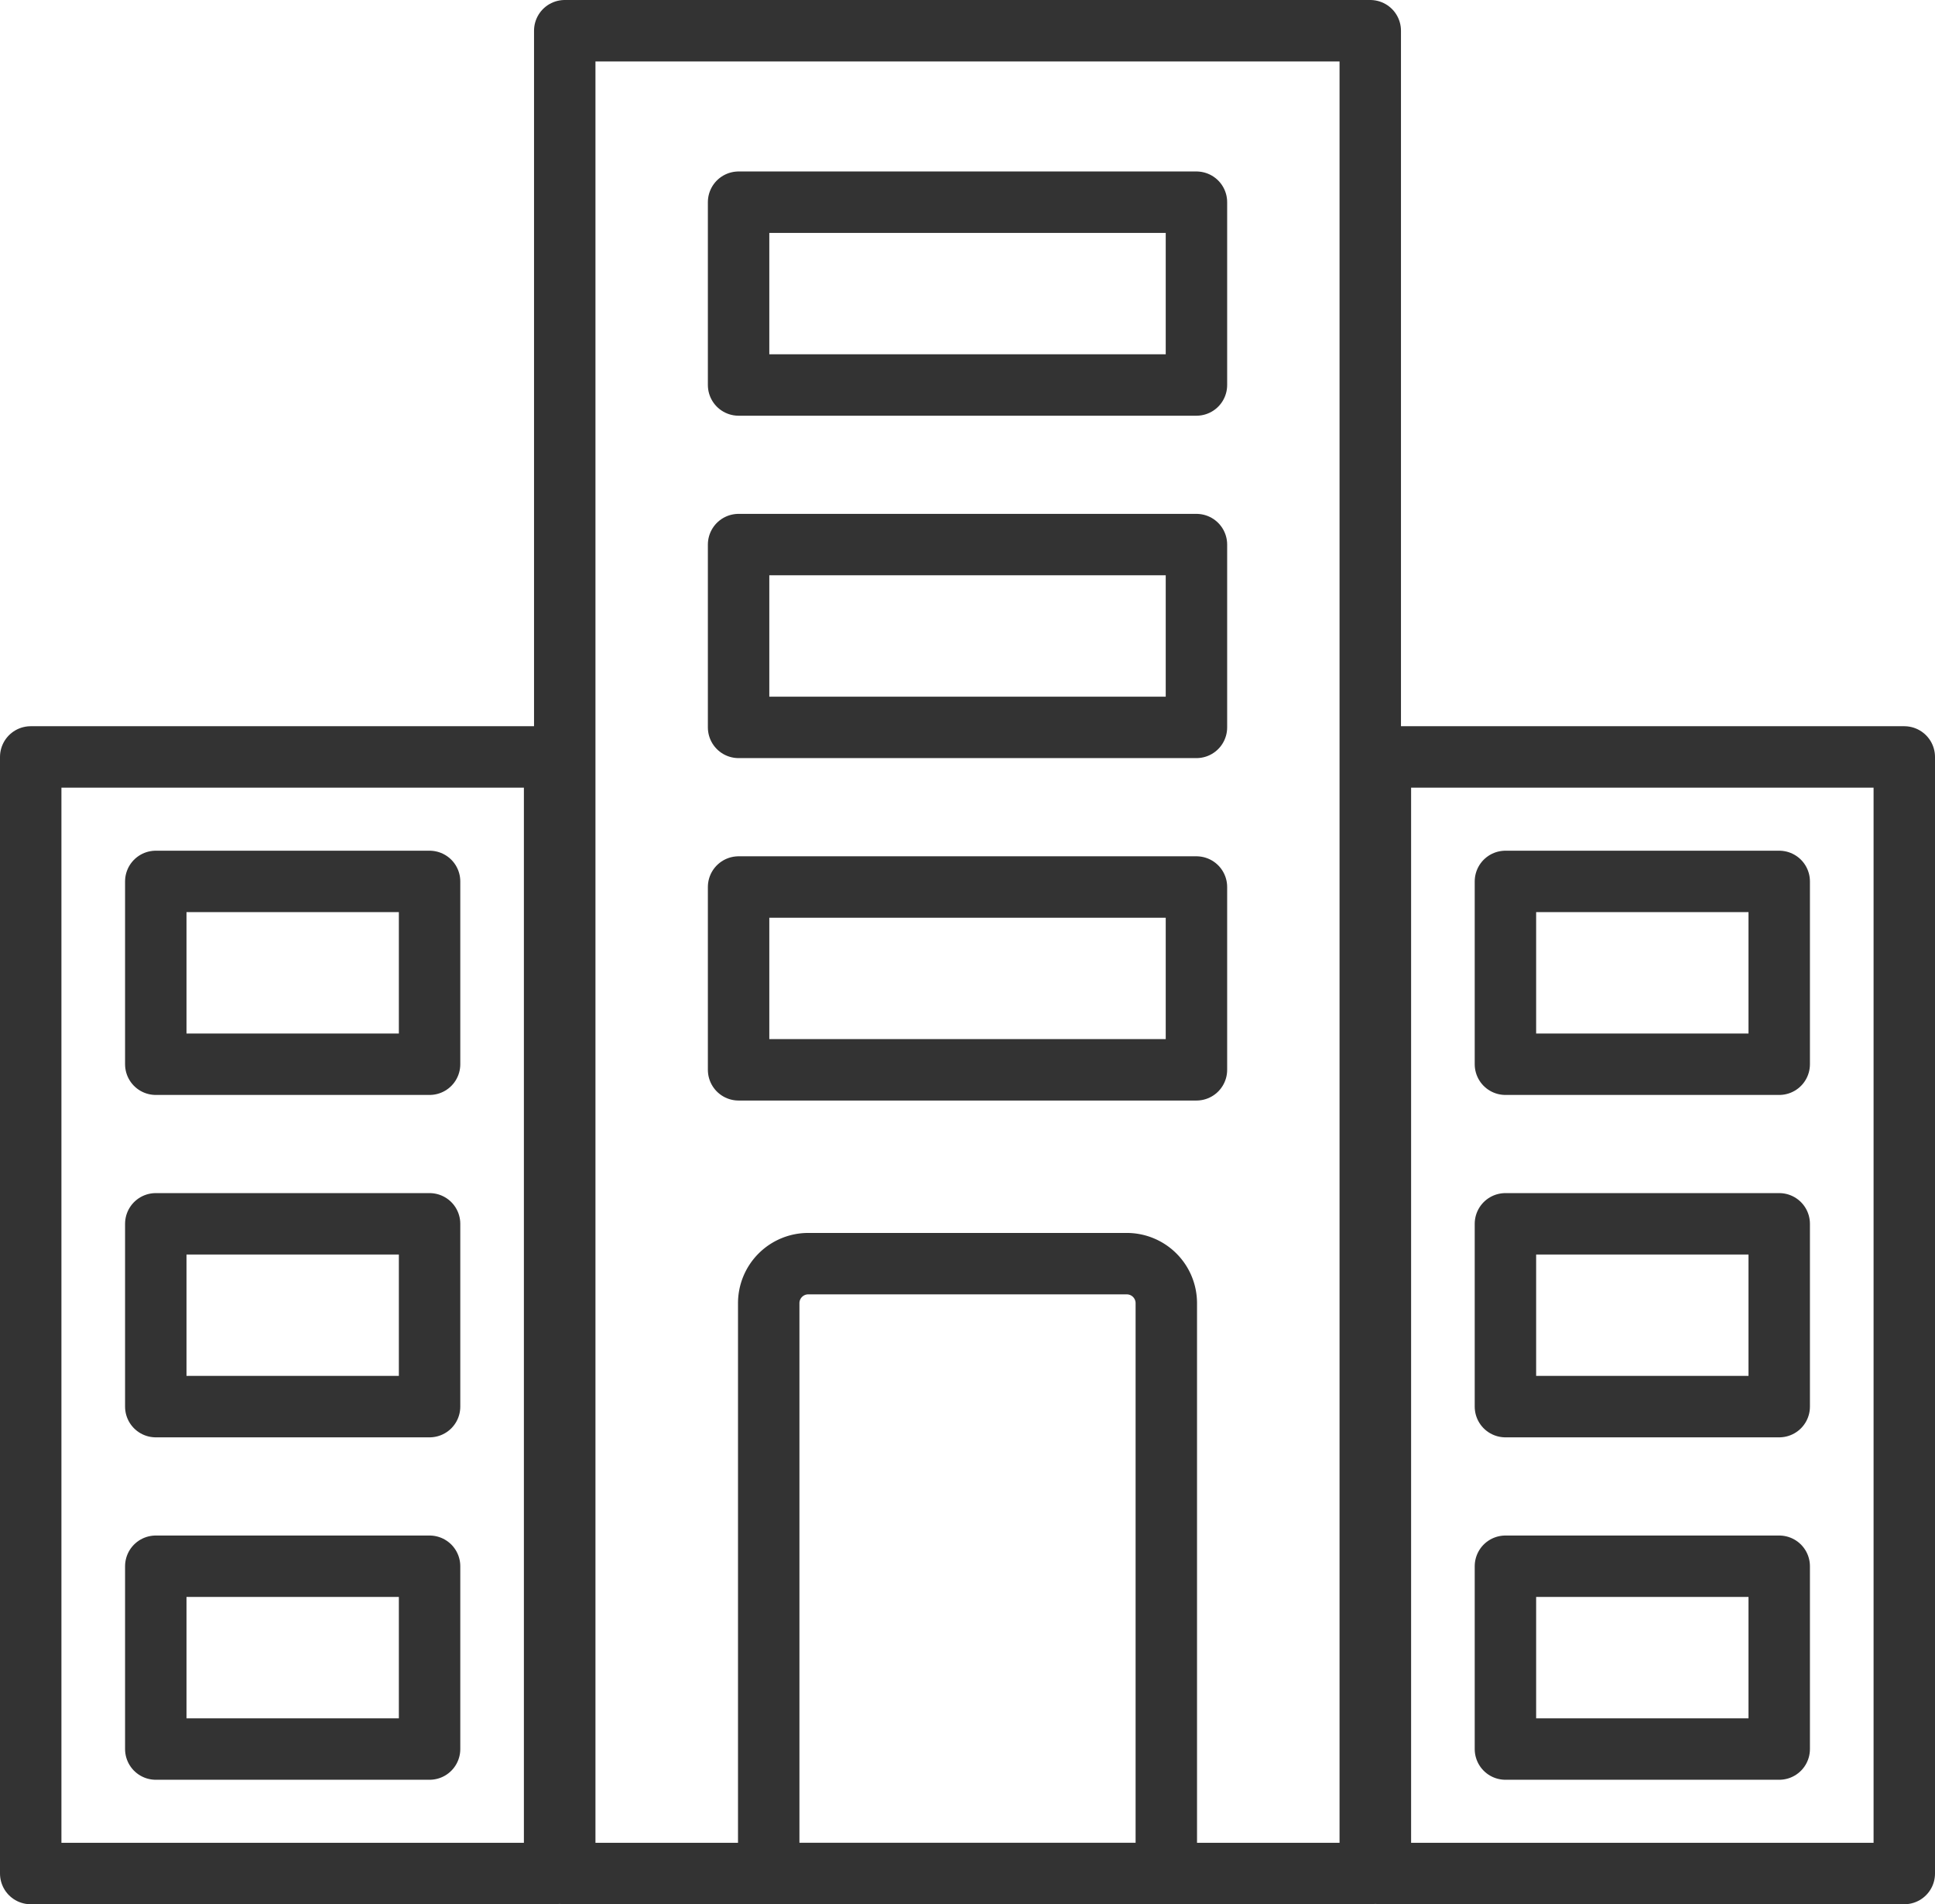
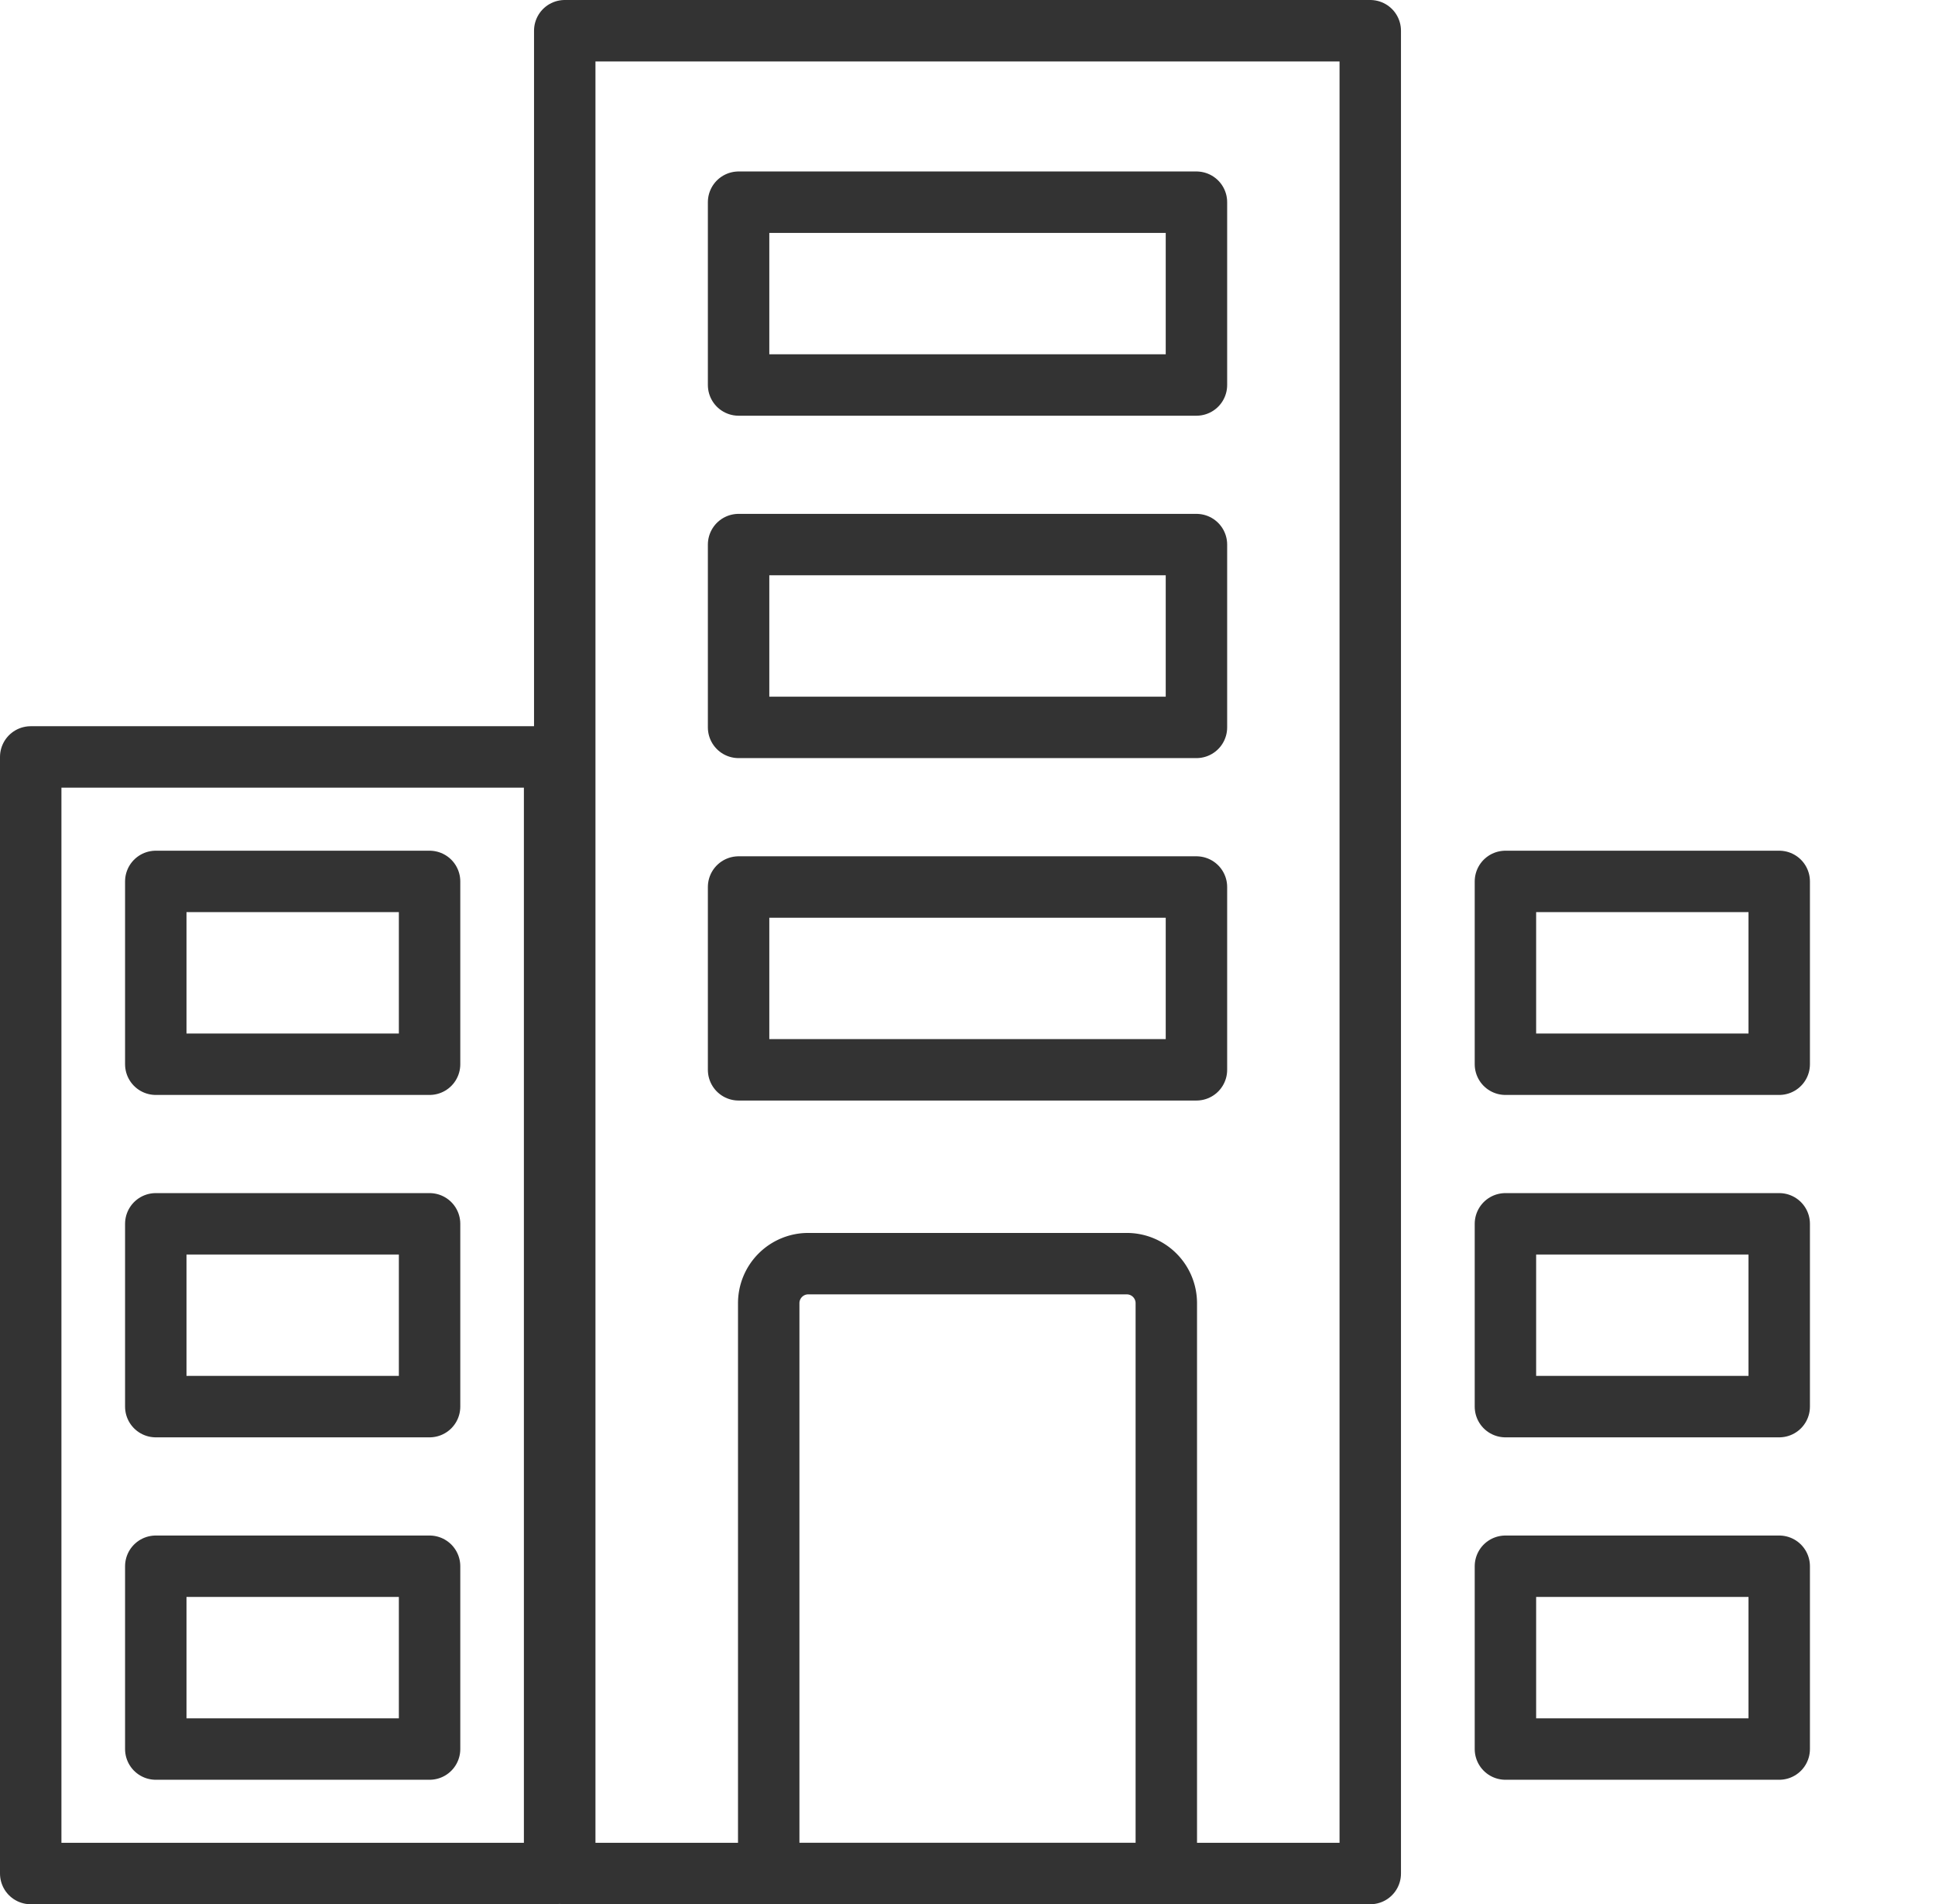
<svg xmlns="http://www.w3.org/2000/svg" width="63" height="62" viewBox="0 0 63 62">
  <g id="Gruppe_160" data-name="Gruppe 160" transform="translate(-734.331 -698.721)">
    <rect id="Rechteck_48" data-name="Rechteck 48" width="26.226" height="60" transform="translate(752.718 699.721)" fill="none" stroke="#333" stroke-linecap="round" stroke-linejoin="round" stroke-width="2" />
    <rect id="Rechteck_49" data-name="Rechteck 49" width="17.057" height="36.355" transform="translate(735.331 723.366)" fill="none" stroke="#333" stroke-linecap="round" stroke-linejoin="round" stroke-width="2" />
-     <rect id="Rechteck_50" data-name="Rechteck 50" width="17.057" height="36.355" transform="translate(779.274 723.366)" fill="none" stroke="#333" stroke-linecap="round" stroke-linejoin="round" stroke-width="2" />
    <path id="Rechteck_51" data-name="Rechteck 51" d="M1.287,0H11.658a1.287,1.287,0,0,1,1.287,1.287v18.57a0,0,0,0,1,0,0H0a0,0,0,0,1,0,0V1.287A1.287,1.287,0,0,1,1.287,0Z" transform="translate(759.359 739.864)" fill="none" stroke="#333" stroke-linecap="round" stroke-linejoin="round" stroke-width="2" />
    <g id="Gruppe_131" data-name="Gruppe 131" transform="translate(739.403 727.419)">
      <rect id="Rechteck_52" data-name="Rechteck 52" width="8.914" height="5.952" fill="none" stroke="#333" stroke-linecap="round" stroke-linejoin="round" stroke-width="2" />
      <rect id="Rechteck_53" data-name="Rechteck 53" width="8.914" height="5.952" transform="translate(0 11.148)" fill="none" stroke="#333" stroke-linecap="round" stroke-linejoin="round" stroke-width="2" />
      <rect id="Rechteck_54" data-name="Rechteck 54" width="8.914" height="5.952" transform="translate(0 22.297)" fill="none" stroke="#333" stroke-linecap="round" stroke-linejoin="round" stroke-width="2" />
    </g>
    <g id="Gruppe_132" data-name="Gruppe 132" transform="translate(783.345 727.419)">
      <rect id="Rechteck_55" data-name="Rechteck 55" width="8.914" height="5.952" transform="translate(0)" fill="none" stroke="#333" stroke-linecap="round" stroke-linejoin="round" stroke-width="2" />
      <rect id="Rechteck_56" data-name="Rechteck 56" width="8.914" height="5.952" transform="translate(0 11.148)" fill="none" stroke="#333" stroke-linecap="round" stroke-linejoin="round" stroke-width="2" />
      <rect id="Rechteck_57" data-name="Rechteck 57" width="8.914" height="5.952" transform="translate(0 22.297)" fill="none" stroke="#333" stroke-linecap="round" stroke-linejoin="round" stroke-width="2" />
    </g>
    <g id="Gruppe_133" data-name="Gruppe 133" transform="translate(758.378 705.304)">
      <rect id="Rechteck_58" data-name="Rechteck 58" width="14.907" height="5.952" fill="none" stroke="#333" stroke-linecap="round" stroke-linejoin="round" stroke-width="2" />
      <rect id="Rechteck_59" data-name="Rechteck 59" width="14.907" height="5.952" transform="translate(0 11.148)" fill="none" stroke="#333" stroke-linecap="round" stroke-linejoin="round" stroke-width="2" />
      <rect id="Rechteck_60" data-name="Rechteck 60" width="14.907" height="5.952" transform="translate(0 22.297)" fill="none" stroke="#333" stroke-linecap="round" stroke-linejoin="round" stroke-width="2" />
    </g>
  </g>
</svg>